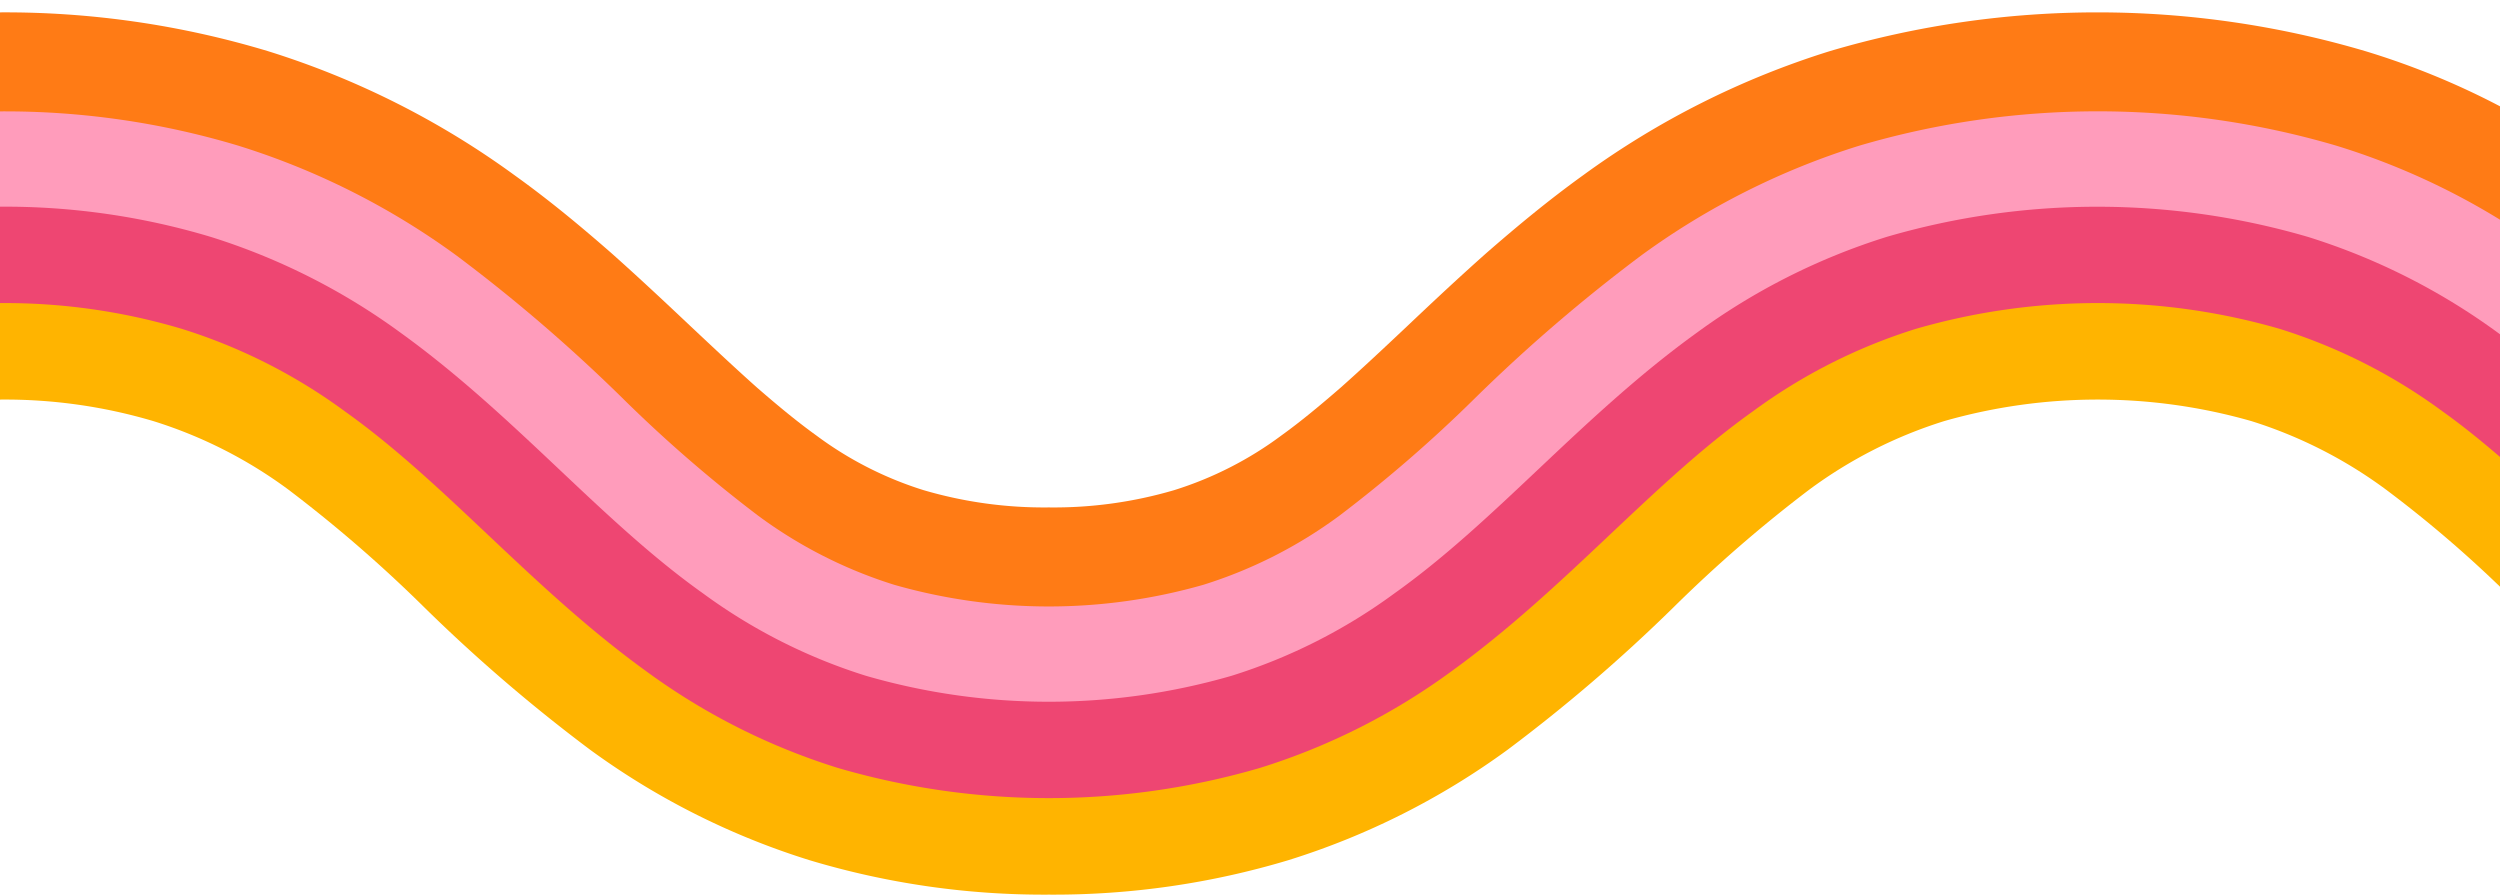
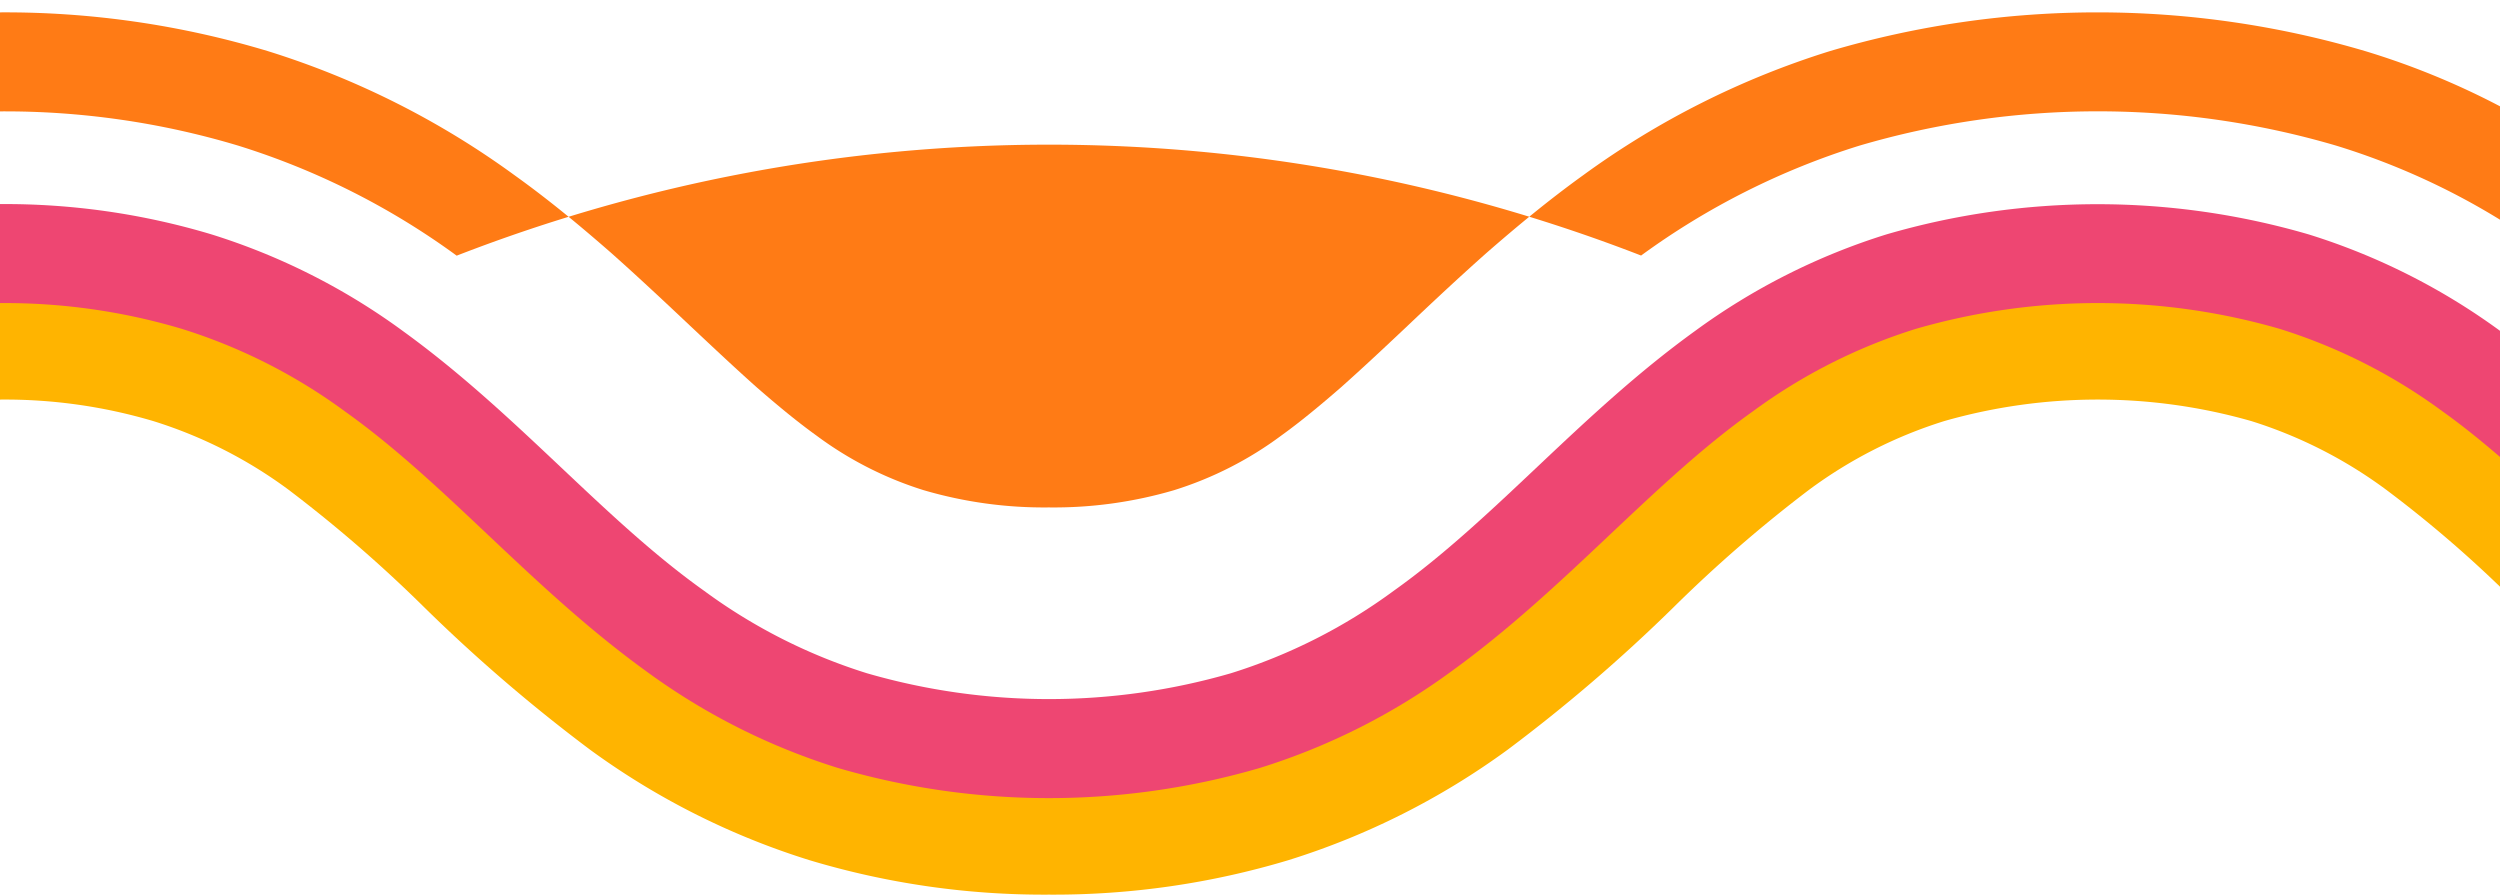
<svg xmlns="http://www.w3.org/2000/svg" data-name="Layer 3" fill="#000000" height="36.2" preserveAspectRatio="xMidYMid meet" version="1" viewBox="-0.0 -0.5 101.0 36.2" width="101" zoomAndPan="magnify">
  <g id="change1_1">
    <path d="M98.733,16.037a22.413,22.413,0,0,0-6.6-3.344,26.547,26.547,0,0,0-14.764,0,22.407,22.407,0,0,0-6.6,3.34c-4.115,2.925-7.553,7.16-12.187,10.508a26.2,26.2,0,0,1-7.7,3.889,30.316,30.316,0,0,1-17,0,26.23,26.23,0,0,1-7.7-3.887c-4.634-3.348-8.072-7.582-12.187-10.508a22.388,22.388,0,0,0-6.6-3.342A25.089,25.089,0,0,0,0,11.643v4a21.069,21.069,0,0,1,6.2.871A18.349,18.349,0,0,1,11.65,19.28a55.5,55.5,0,0,1,5.489,4.755,66.162,66.162,0,0,0,6.7,5.753A30.259,30.259,0,0,0,32.7,34.25a32.849,32.849,0,0,0,9.678,1.393,32.89,32.89,0,0,0,9.679-1.394,30.243,30.243,0,0,0,8.858-4.465,66.017,66.017,0,0,0,6.7-5.753A55.593,55.593,0,0,1,73.1,19.277a18.369,18.369,0,0,1,5.446-2.765,22.568,22.568,0,0,1,12.408,0A18.366,18.366,0,0,1,96.4,19.284a48.41,48.41,0,0,1,4.647,3.964V17.867C100.288,17.222,99.525,16.6,98.733,16.037Z" fill="#ffb400" />
  </g>
  <g id="change2_1">
    <path d="M101.011,12.873a26.337,26.337,0,0,0-7.731-3.9,30.425,30.425,0,0,0-17.062-.005,26.328,26.328,0,0,0-7.733,3.9C63.836,16.224,60.4,20.459,56.3,23.373A22.288,22.288,0,0,1,49.726,26.7a26.418,26.418,0,0,1-14.7,0,22.287,22.287,0,0,1-6.573-3.326c-4.1-2.914-7.538-7.148-12.187-10.508a26.335,26.335,0,0,0-7.732-3.9A28.99,28.99,0,0,0,0,7.745v4a24.966,24.966,0,0,1,7.352,1.043,22.325,22.325,0,0,1,6.575,3.327c4.1,2.915,7.538,7.149,12.187,10.508a26.305,26.305,0,0,0,7.731,3.9,30.406,30.406,0,0,0,17.06,0,26.315,26.315,0,0,0,7.73-3.9c4.647-3.36,8.085-7.594,12.186-10.508A22.3,22.3,0,0,1,77.4,12.786a26.437,26.437,0,0,1,14.7,0,22.3,22.3,0,0,1,6.573,3.33c.812.577,1.594,1.216,2.369,1.88V12.9Z" fill="#ee4672" />
  </g>
  <g id="change3_1">
-     <path d="M94.429,5.247a34.308,34.308,0,0,0-19.357,0A30.214,30.214,0,0,0,66.211,9.7a66.052,66.052,0,0,0-6.7,5.753,55.635,55.635,0,0,1-5.49,4.756,18.386,18.386,0,0,1-5.445,2.768,21.069,21.069,0,0,1-6.2.87,21.112,21.112,0,0,1-6.2-.869,18.4,18.4,0,0,1-5.446-2.766,55.5,55.5,0,0,1-5.489-4.755,66.162,66.162,0,0,0-6.7-5.753A30.244,30.244,0,0,0,9.678,5.244,32.884,32.884,0,0,0,0,3.85v4A28.9,28.9,0,0,1,8.5,9.066a26.239,26.239,0,0,1,7.7,3.888c4.635,3.348,8.073,7.582,12.187,10.508a22.422,22.422,0,0,0,6.6,3.341,26.539,26.539,0,0,0,14.765,0,22.4,22.4,0,0,0,6.6-3.343c4.114-2.927,7.552-7.162,12.187-10.509a26.215,26.215,0,0,1,7.7-3.886,30.328,30.328,0,0,1,17,.005,26.2,26.2,0,0,1,7.7,3.89c.032.023.062.048.094.072v-4.8A28.674,28.674,0,0,0,94.429,5.247Z" fill="#ff9cbb" />
-   </g>
+     </g>
  <g id="change4_1">
-     <path d="M95.565,1.568a38.141,38.141,0,0,0-21.627-.006,34.133,34.133,0,0,0-9.975,5.015c-1.43,1.03-2.7,2.09-3.89,3.126-1.162,1.031-2.217,2.022-3.2,2.953-.965.911-1.87,1.758-2.715,2.508-.837.727-1.632,1.385-2.381,1.923A14.486,14.486,0,0,1,47.443,19.3a17.2,17.2,0,0,1-5.069.7,17.24,17.24,0,0,1-5.069-.7,14.487,14.487,0,0,1-4.332-2.212c-.749-.538-1.545-1.195-2.381-1.922-.845-.751-1.749-1.6-2.714-2.507-.987-.931-2.041-1.922-3.2-2.953-1.187-1.036-2.457-2.1-3.888-3.125a34.113,34.113,0,0,0-9.973-5.017A36.721,36.721,0,0,0,0,0V4A32.727,32.727,0,0,1,9.634,5.387,30.089,30.089,0,0,1,18.45,9.829a65.929,65.929,0,0,1,6.682,5.74,55.84,55.84,0,0,0,5.5,4.767,18.542,18.542,0,0,0,5.489,2.788,22.707,22.707,0,0,0,12.5,0,18.557,18.557,0,0,0,5.489-2.789,55.74,55.74,0,0,0,5.5-4.769A66.094,66.094,0,0,1,66.3,9.824a30.1,30.1,0,0,1,8.817-4.439,34.144,34.144,0,0,1,19.269,0,28.637,28.637,0,0,1,6.658,3.018V3.818A31.126,31.126,0,0,0,95.565,1.568Z" fill="#ff7b15" />
+     <path d="M95.565,1.568a38.141,38.141,0,0,0-21.627-.006,34.133,34.133,0,0,0-9.975,5.015c-1.43,1.03-2.7,2.09-3.89,3.126-1.162,1.031-2.217,2.022-3.2,2.953-.965.911-1.87,1.758-2.715,2.508-.837.727-1.632,1.385-2.381,1.923A14.486,14.486,0,0,1,47.443,19.3a17.2,17.2,0,0,1-5.069.7,17.24,17.24,0,0,1-5.069-.7,14.487,14.487,0,0,1-4.332-2.212c-.749-.538-1.545-1.195-2.381-1.922-.845-.751-1.749-1.6-2.714-2.507-.987-.931-2.041-1.922-3.2-2.953-1.187-1.036-2.457-2.1-3.888-3.125a34.113,34.113,0,0,0-9.973-5.017A36.721,36.721,0,0,0,0,0V4A32.727,32.727,0,0,1,9.634,5.387,30.089,30.089,0,0,1,18.45,9.829A66.094,66.094,0,0,1,66.3,9.824a30.1,30.1,0,0,1,8.817-4.439,34.144,34.144,0,0,1,19.269,0,28.637,28.637,0,0,1,6.658,3.018V3.818A31.126,31.126,0,0,0,95.565,1.568Z" fill="#ff7b15" />
  </g>
</svg>